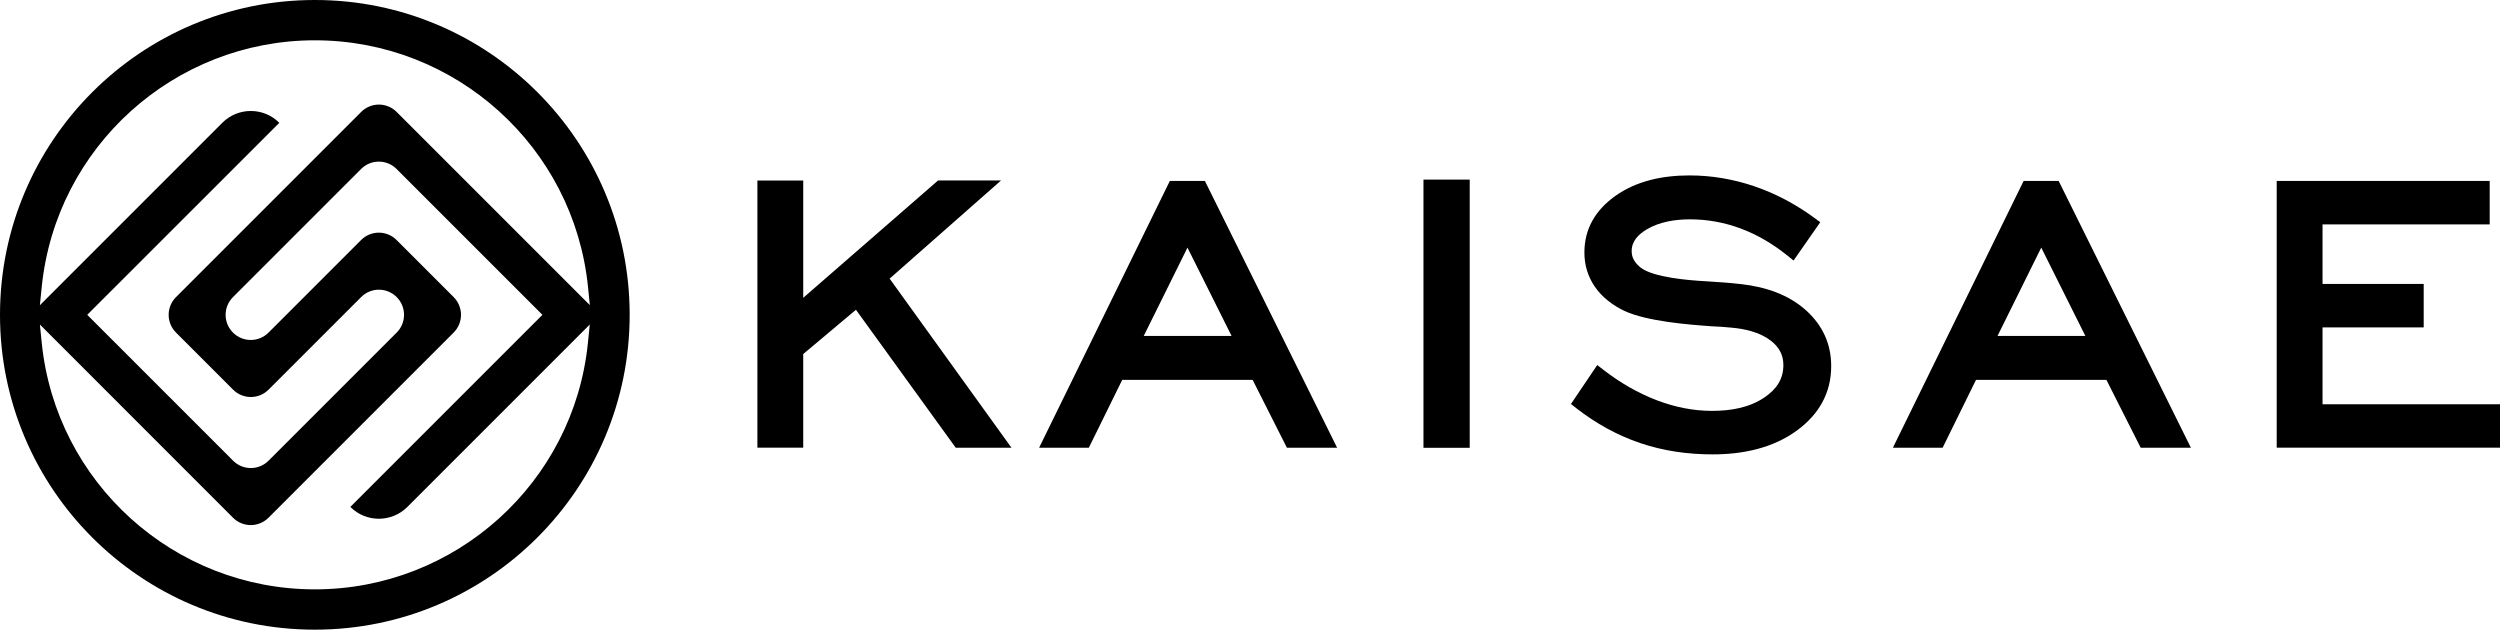
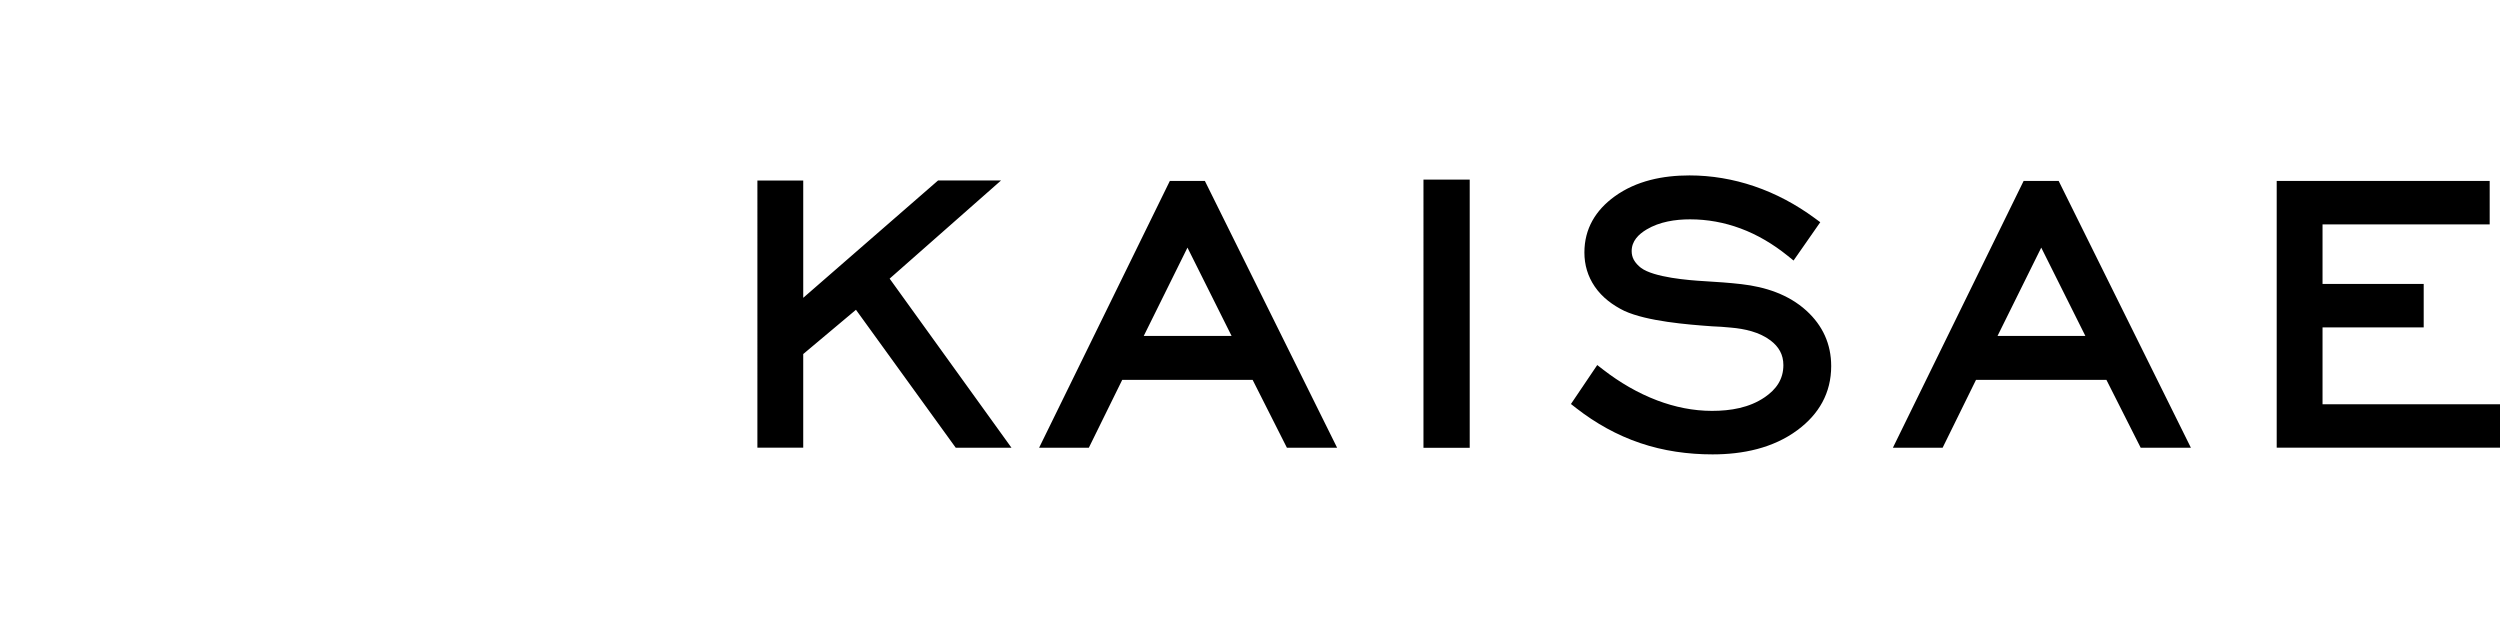
<svg xmlns="http://www.w3.org/2000/svg" id="Layer_2" data-name="Layer 2" viewBox="0 0 365.99 92.19">
  <defs>
    <style>
      .cls-1 {
        fill-rule: evenodd;
      }
    </style>
  </defs>
  <g id="Layer_1-2" data-name="Layer 1">
-     <path class="cls-1" d="M86.35,44.67l-.27-2.68c-2.08-20.49-19.39-36.09-39.98-36.09S8.19,21.5,6.11,42l-.27,2.68,26.7-26.7c2.31-2.31,6.05-2.31,8.35,0h0S12.77,46.09,12.77,46.09l21.35,21.35c1.44,1.44,3.76,1.44,5.2,0l18.75-18.75c1.44-1.44,1.44-3.76,0-5.2h0c-1.44-1.44-3.76-1.44-5.2,0l-13.55,13.55c-1.44,1.44-3.76,1.44-5.2,0l-8.35-8.35c-1.44-1.44-1.44-3.76,0-5.2l27.1-27.1c1.44-1.44,3.76-1.44,5.2,0l28.28,28.28ZM5.84,47.51l.27,2.68c2.08,20.49,19.39,36.09,39.98,36.09s37.91-15.6,39.98-36.09l.27-2.68-26.7,26.7c-2.31,2.31-6.05,2.31-8.35,0h0s28.12-28.12,28.12-28.12l-21.35-21.35c-1.44-1.44-3.76-1.44-5.2,0l-18.75,18.75c-1.44,1.44-1.44,3.76,0,5.2h0c1.44,1.44,3.76,1.44,5.2,0l13.55-13.55c1.44-1.44,3.76-1.44,5.2,0l8.35,8.35c1.44,1.44,1.44,3.76,0,5.2l-27.1,27.1c-1.44,1.44-3.76,1.44-5.2,0L5.84,47.51ZM46.09,0c25.45,0,46.09,20.64,46.09,46.09,0,25.45-20.64,46.09-46.09,46.09C20.64,92.19,0,71.55,0,46.09,0,20.64,20.64,0,46.09,0Z" />
    <path class="cls-1" d="M292.43,49.18h12.86l-6.46-12.93-6.4,12.93Zm-124.99,0h12.86l-6.46-12.93-6.4,12.93Zm172.57-16.33v8.72h14.81v6.36h-14.81v11.25h25.98v6.36h-32.69V26.49h31.18v6.36h-24.47Zm-31.62,22.76h-19.11l-4.89,9.94h-7.28l19.14-39.06h5.13l19.36,39.06h-7.35l-5.02-9.94Zm-78.42,3.55l3.86-5.72,.89,.69c2.41,1.86,5.04,3.41,7.89,4.49,2.57,.97,5.26,1.53,8.01,1.53s5.48-.46,7.72-1.99c1.69-1.15,2.74-2.63,2.74-4.71,0-1.54-.67-2.69-1.88-3.61-1.62-1.23-3.8-1.71-5.8-1.88-.92-.1-1.85-.15-2.77-.19-3.65-.26-9.47-.73-12.82-2.25-1.72-.84-3.26-1.98-4.34-3.56-1.03-1.51-1.52-3.18-1.52-5,0-3.48,1.64-6.18,4.42-8.2,3.19-2.31,7.09-3.08,10.96-3.08,3.23,0,6.4,.54,9.47,1.58,3.18,1.08,6.14,2.67,8.85,4.66l.83,.61-3.91,5.61-.88-.71c-2.09-1.68-4.38-3.06-6.89-3.99-2.38-.88-4.84-1.33-7.38-1.33-2.18,0-4.46,.35-6.36,1.48-1.2,.72-2.19,1.7-2.19,3.17,0,.45,.1,.88,.31,1.27,.25,.46,.65,.87,1.05,1.18,1.89,1.41,6.98,1.82,9.27,1.95,1.81,.11,3.65,.23,5.45,.44,3.47,.4,6.87,1.49,9.5,3.88,2.38,2.17,3.63,4.88,3.63,8.11,0,3.95-1.8,7.05-4.93,9.37-3.6,2.67-8.04,3.56-12.44,3.56-3.6,0-7.18-.5-10.6-1.66-3.4-1.15-6.51-2.9-9.33-5.09l-.78-.61Zm-21.58,6.39V26.29h6.77v39.27h-6.77Zm-24.99-9.94h-19.11l-4.89,9.94h-7.28l19.14-39.06h5.13l19.36,39.06h-7.35l-5.02-9.94Zm-65.81-12.01l19.74-17.18h9.22l-16.31,14.37,17.84,24.76h-8.16l-14.61-20.2-7.72,6.48v13.71h-6.71V26.43h6.71v17.18Z" />
  </g>
</svg>